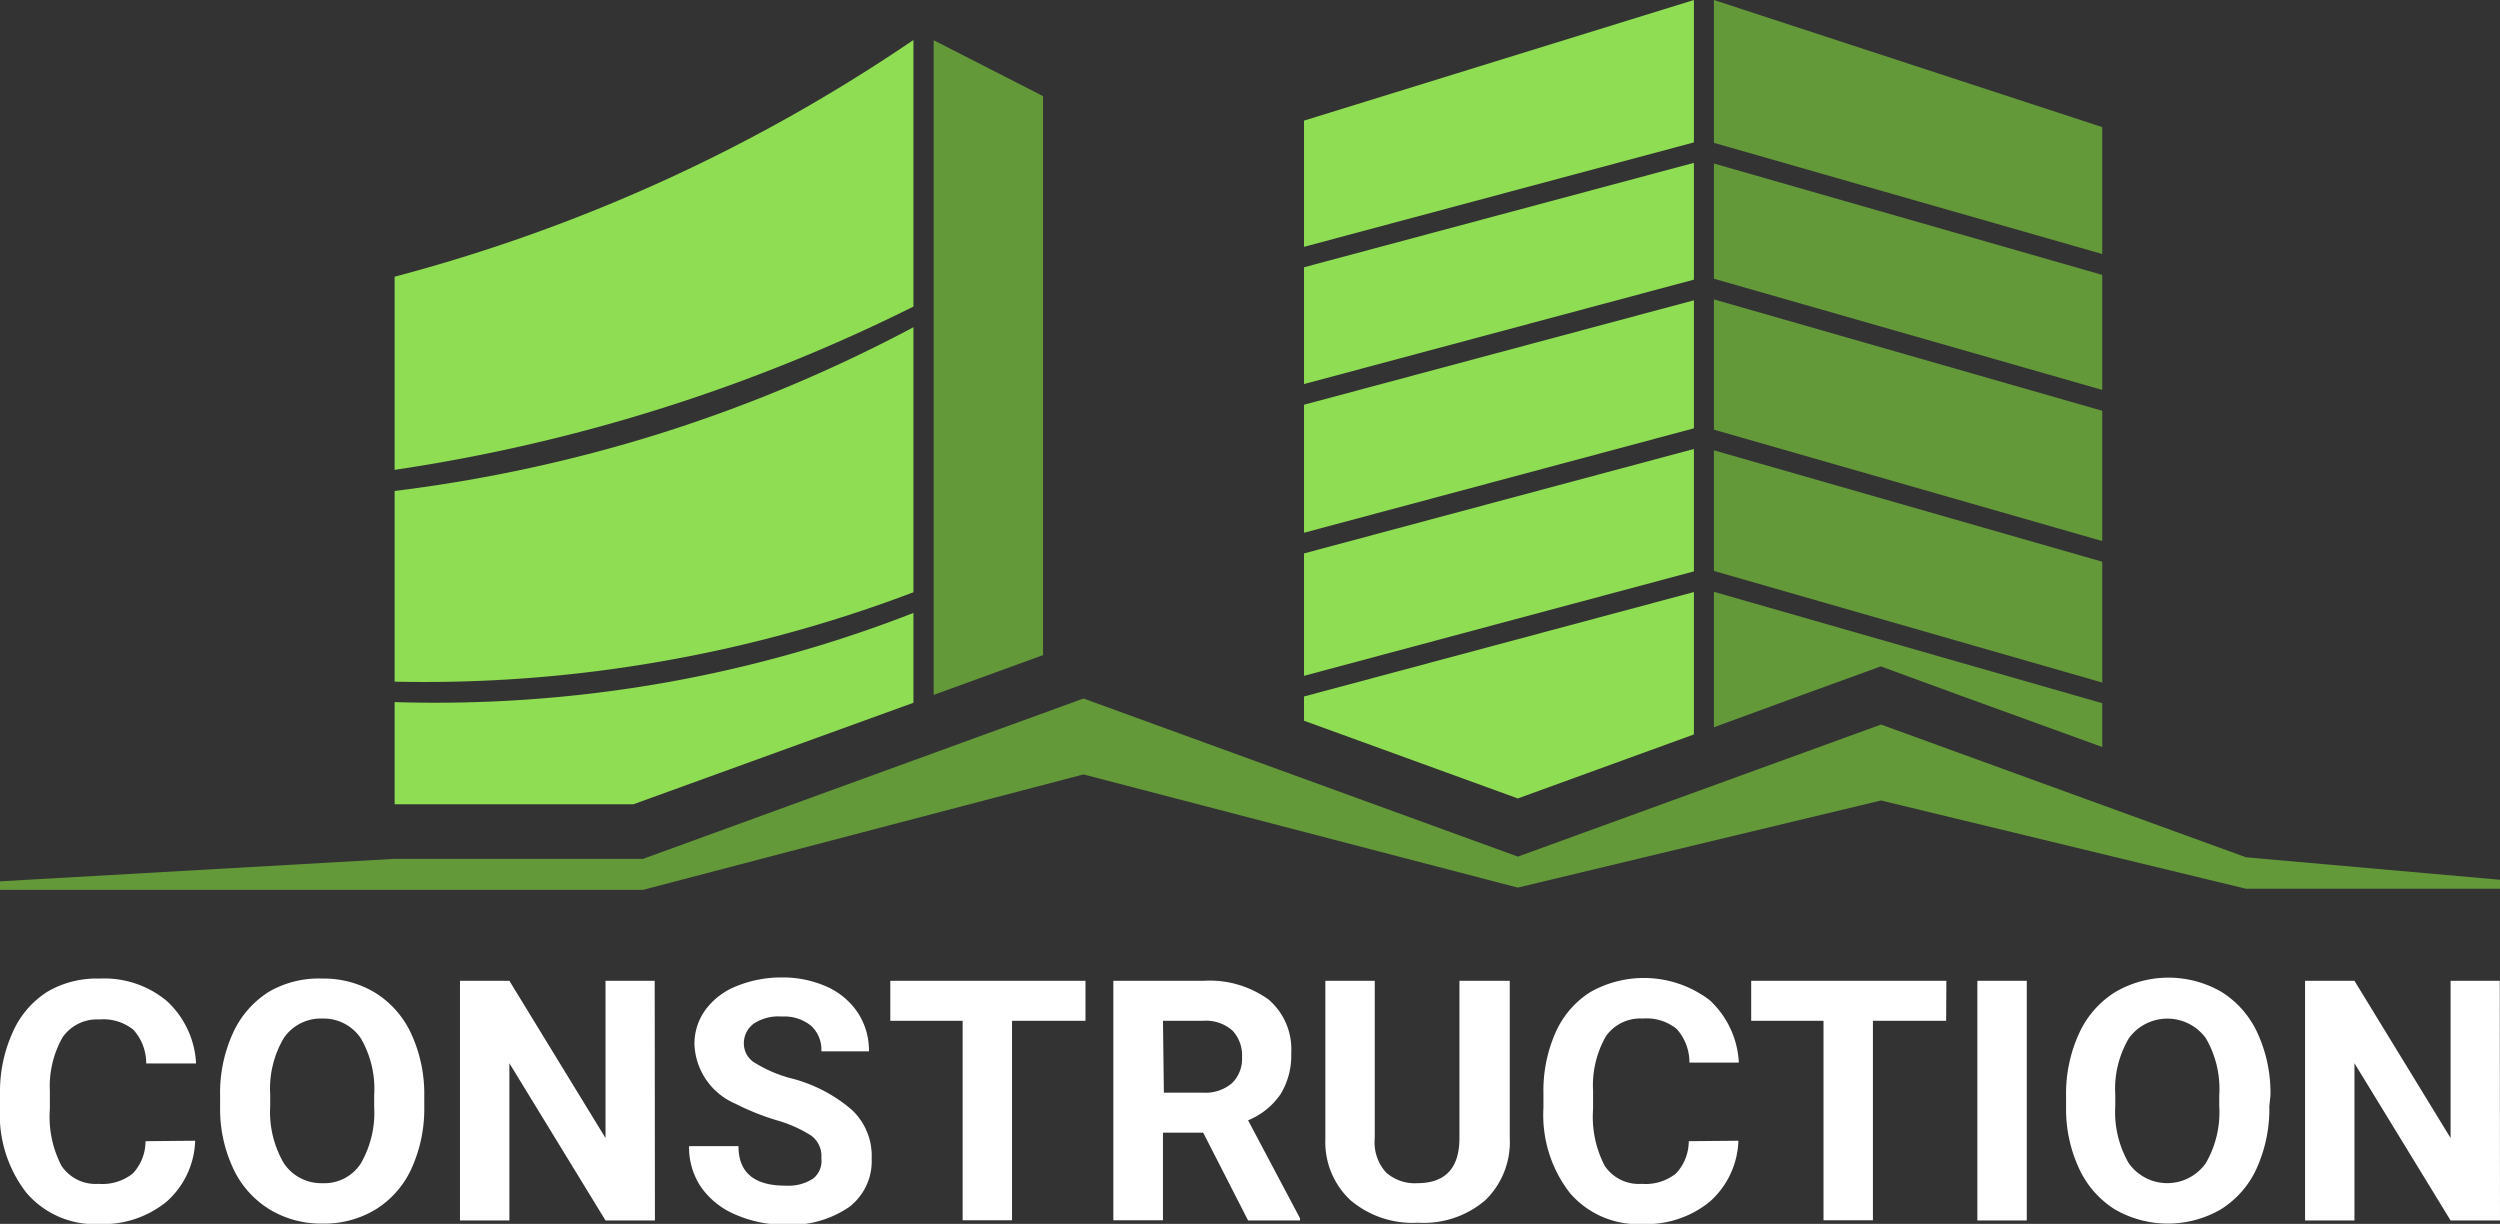
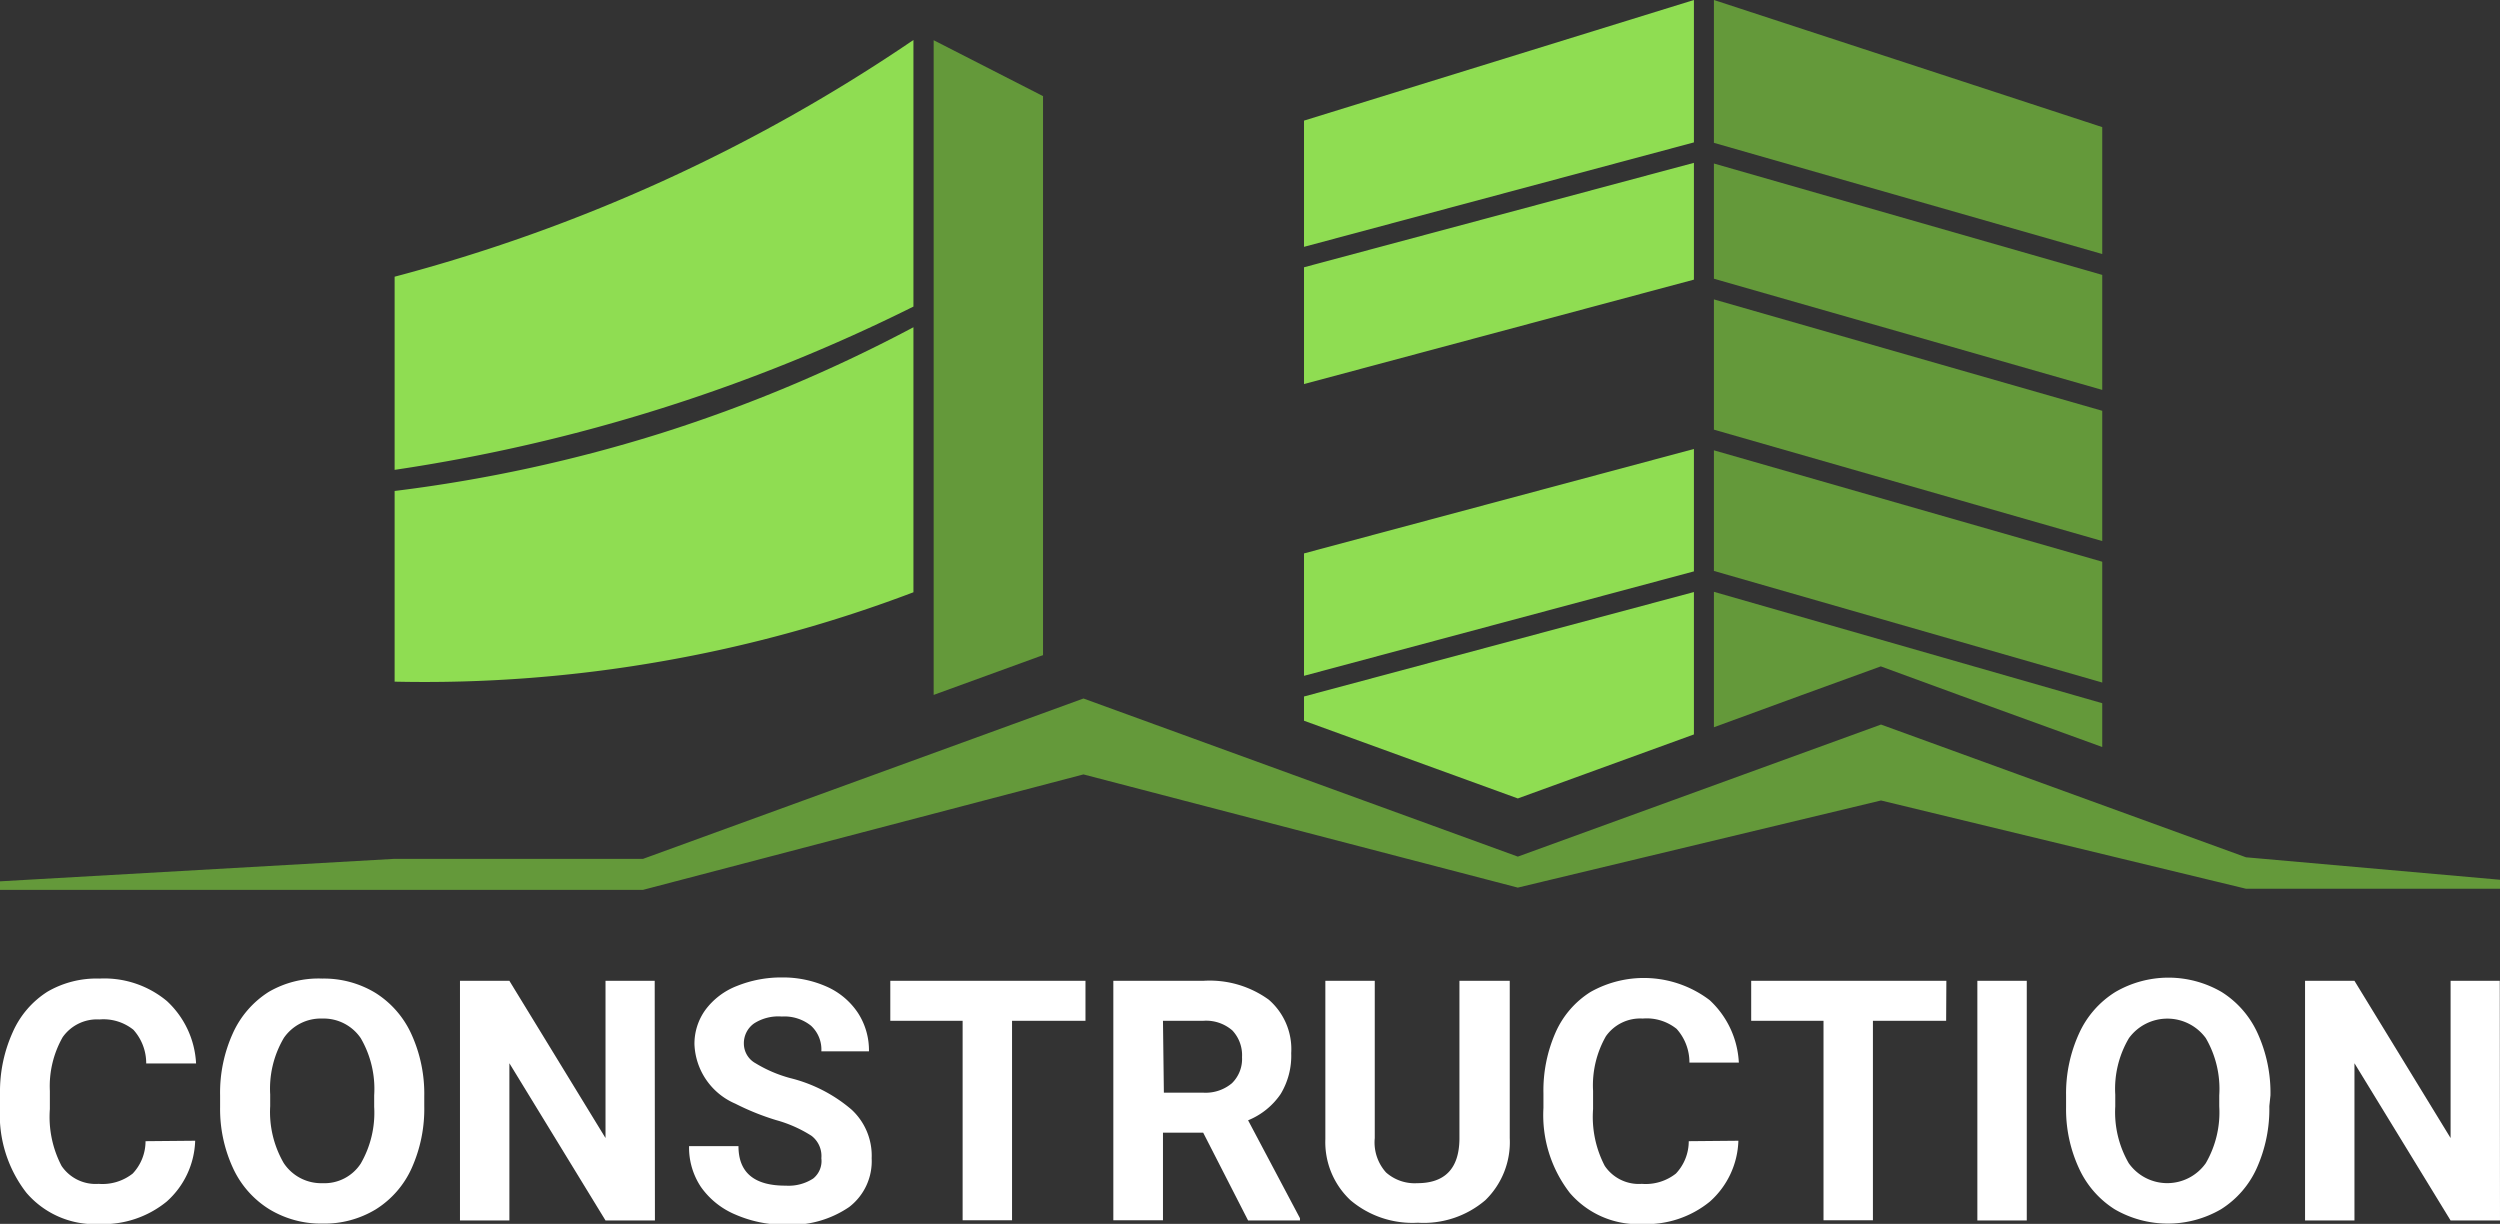
<svg xmlns="http://www.w3.org/2000/svg" id="Green" width="111.31" height="54.49" viewBox="0 0 111.31 54.49">
  <rect x="0" y="0" width="111.31" height="54.49" fill="#333333" stroke="none" />
  <defs>
    <style>.cls-1{fill:#fff;}.cls-2{fill:#8fdd52;}.cls-3{fill:#64993a;}</style>
  </defs>
  <title>logo</title>
  <g id="text">
    <path class="cls-1" d="M9.12,51.22a3.78,3.78,0,0,1-1.27,2.71,4.47,4.47,0,0,1-3,1A4,4,0,0,1,1.6,53.53,5.66,5.66,0,0,1,.43,49.74v-.65A6.4,6.4,0,0,1,1,46.38a4.07,4.07,0,0,1,1.55-1.8A4.34,4.34,0,0,1,4.86,44a4.35,4.35,0,0,1,3,1,4.06,4.06,0,0,1,1.3,2.78H6.94a2.23,2.23,0,0,0-.57-1.5,2.13,2.13,0,0,0-1.51-.46,1.87,1.87,0,0,0-1.64.79A4.41,4.41,0,0,0,2.65,49v.81a4.72,4.72,0,0,0,.52,2.53,1.83,1.83,0,0,0,1.65.8,2.17,2.17,0,0,0,1.52-.46,2.1,2.1,0,0,0,.57-1.44Z" transform="translate(-0.43 -0.43)" />
    <path class="cls-1" d="M19.32,49.68a6.44,6.44,0,0,1-.56,2.76,4.19,4.19,0,0,1-1.59,1.83,4.41,4.41,0,0,1-2.38.64,4.44,4.44,0,0,1-2.37-.64,4.24,4.24,0,0,1-1.61-1.82,6.25,6.25,0,0,1-.58-2.72v-.53a6.4,6.4,0,0,1,.57-2.77,4.23,4.23,0,0,1,1.6-1.84A4.41,4.41,0,0,1,14.78,44a4.42,4.42,0,0,1,2.37.64,4.23,4.23,0,0,1,1.6,1.84,6.39,6.39,0,0,1,.57,2.76Zm-2.23-.48a4.49,4.49,0,0,0-.6-2.55,2,2,0,0,0-1.71-.87,2,2,0,0,0-1.71.86,4.44,4.44,0,0,0-.61,2.52v.52a4.54,4.54,0,0,0,.6,2.53,2,2,0,0,0,1.73.9,1.93,1.93,0,0,0,1.7-.87,4.52,4.52,0,0,0,.6-2.53Z" transform="translate(-0.43 -0.43)" />
    <path class="cls-1" d="M29.59,54.77h-2.2l-4.28-7v7h-2.2V44.1h2.2l4.28,7v-7h2.19Z" transform="translate(-0.43 -0.43)" />
    <path class="cls-1" d="M37,52a1.13,1.13,0,0,0-.44-1,5.79,5.79,0,0,0-1.58-.7,11.17,11.17,0,0,1-1.81-.73,3,3,0,0,1-1.82-2.64,2.57,2.57,0,0,1,.49-1.54,3.17,3.17,0,0,1,1.4-1.06,5.27,5.27,0,0,1,2-.38,4.79,4.79,0,0,1,2,.41,3.24,3.24,0,0,1,1.39,1.17,3.06,3.06,0,0,1,.49,1.71H37a1.44,1.44,0,0,0-.46-1.14,1.89,1.89,0,0,0-1.3-.41A2,2,0,0,0,34,46a1.08,1.08,0,0,0-.45.9,1,1,0,0,0,.52.87,5.92,5.92,0,0,0,1.54.66,6.66,6.66,0,0,1,2.73,1.4A2.79,2.79,0,0,1,39.24,52a2.57,2.57,0,0,1-1,2.17,4.59,4.59,0,0,1-2.82.79,5.45,5.45,0,0,1-2.24-.45,3.55,3.55,0,0,1-1.54-1.23,3.16,3.16,0,0,1-.53-1.82h2.2q0,1.77,2.11,1.76a2,2,0,0,0,1.22-.32A1,1,0,0,0,37,52Z" transform="translate(-0.43 -0.43)" />
    <path class="cls-1" d="M48.76,45.88H45.49v8.88h-2.2V45.88H40.07V44.1h8.69Z" transform="translate(-0.43 -0.43)" />
    <path class="cls-1" d="M54,50.86H52.21v3.9H50V44.1h4a4.48,4.48,0,0,1,2.92.84,2.91,2.91,0,0,1,1,2.38,3.29,3.29,0,0,1-.47,1.82A3.22,3.22,0,0,1,56,50.31l2.31,4.36v.1H56Zm-1.75-1.78H54a1.82,1.82,0,0,0,1.28-.42,1.51,1.51,0,0,0,.45-1.16,1.61,1.61,0,0,0-.43-1.19A1.78,1.78,0,0,0,54,45.88H52.21Z" transform="translate(-0.43 -0.43)" />
    <path class="cls-1" d="M67.65,44.1v7a3.6,3.6,0,0,1-1.09,2.77,4.22,4.22,0,0,1-3,1,4.27,4.27,0,0,1-3-1,3.54,3.54,0,0,1-1.12-2.72V44.1h2.2v7a2,2,0,0,0,.5,1.53,1.92,1.92,0,0,0,1.39.48q1.85,0,1.88-1.95V44.1Z" transform="translate(-0.43 -0.43)" />
    <path class="cls-1" d="M77.83,51.22a3.78,3.78,0,0,1-1.27,2.71,4.47,4.47,0,0,1-3,1,4,4,0,0,1-3.23-1.38,5.66,5.66,0,0,1-1.18-3.79v-.65a6.4,6.4,0,0,1,.54-2.71,4.07,4.07,0,0,1,1.55-1.8,4.84,4.84,0,0,1,5.31.36,4.06,4.06,0,0,1,1.3,2.78h-2.2a2.23,2.23,0,0,0-.57-1.5,2.13,2.13,0,0,0-1.51-.46,1.87,1.87,0,0,0-1.64.79A4.41,4.41,0,0,0,71.36,49v.81a4.72,4.72,0,0,0,.52,2.53,1.83,1.83,0,0,0,1.65.8,2.17,2.17,0,0,0,1.52-.46,2.1,2.1,0,0,0,.57-1.44Z" transform="translate(-0.43 -0.43)" />
    <path class="cls-1" d="M87.08,45.88H83.82v8.88h-2.2V45.88H78.4V44.1h8.69Z" transform="translate(-0.43 -0.43)" />
    <path class="cls-1" d="M90.67,54.77h-2.2V44.1h2.2Z" transform="translate(-0.43 -0.43)" />
    <path class="cls-1" d="M101.47,49.68a6.44,6.44,0,0,1-.56,2.76,4.19,4.19,0,0,1-1.59,1.83,4.71,4.71,0,0,1-4.74,0A4.24,4.24,0,0,1,93,52.46a6.25,6.25,0,0,1-.58-2.72v-.53A6.41,6.41,0,0,1,93,46.44a4.22,4.22,0,0,1,1.61-1.84,4.7,4.7,0,0,1,4.74,0,4.23,4.23,0,0,1,1.6,1.84,6.38,6.38,0,0,1,.57,2.76Zm-2.23-.48a4.49,4.49,0,0,0-.6-2.55,2.12,2.12,0,0,0-3.42,0,4.43,4.43,0,0,0-.61,2.52v.52a4.54,4.54,0,0,0,.6,2.53,2.1,2.1,0,0,0,3.43,0,4.51,4.51,0,0,0,.6-2.53Z" transform="translate(-0.43 -0.43)" />
    <path class="cls-1" d="M111.74,54.77h-2.2l-4.28-7v7h-2.2V44.1h2.2l4.28,7v-7h2.19Z" transform="translate(-0.43 -0.43)" />
  </g>
  <g id="Edifice">
    <g id="Right_edifice" data-name="Right edifice">
      <polygon class="cls-2" points="75.42 0 75.42 6.34 58.06 10.99 58.06 5.37 75.42 0" />
      <polygon class="cls-2" points="75.42 7.25 75.42 12.45 58.06 17.1 58.06 11.9 75.42 7.25" />
-       <polygon class="cls-2" points="75.42 13.37 75.42 19.07 58.06 23.72 58.06 18.02 75.42 13.37" />
      <polygon class="cls-2" points="75.42 19.99 75.42 25.44 58.06 30.09 58.06 24.64 75.42 19.99" />
      <polygon class="cls-2" points="75.42 32.7 67.58 35.55 58.06 32.09 58.06 31.01 75.42 26.36 75.42 32.7" />
      <polygon class="cls-3" points="93.6 5.66 93.6 11.31 76.31 6.36 76.31 0 93.6 5.66" />
      <polygon class="cls-3" points="76.31 7.28 93.6 12.24 93.6 17.36 76.31 12.41 76.31 7.28" />
      <polygon class="cls-3" points="76.31 13.33 93.6 18.29 93.6 24.09 76.31 19.13 76.31 13.33" />
      <polygon class="cls-3" points="76.31 20.05 93.6 25.01 93.6 30.39 76.31 25.42 76.31 20.05" />
      <polygon class="cls-3" points="93.6 31.31 93.6 33.26 87.29 30.97 83.74 29.67 80.19 30.96 80.19 30.96 76.31 32.38 76.31 26.35 93.6 31.31" />
    </g>
    <g id="Left_edifice" data-name="Left edifice">
      <polygon class="cls-3" points="46.44 4.28 46.44 29.17 46.27 29.23 41.57 30.94 41.57 1.79 46.44 4.28" />
      <path class="cls-2" d="M41.1,2.21V14.08A77,77,0,0,1,29.92,18.6,77,77,0,0,1,18,21.35v-8.6A75.27,75.27,0,0,0,29.92,8.5,75.27,75.27,0,0,0,41.1,2.21Z" transform="translate(-0.43 -0.43)" />
      <path class="cls-2" d="M18,22.29A66.77,66.77,0,0,0,29.92,19.7,66.77,66.77,0,0,0,41.1,15v11.8a61,61,0,0,1-11.18,3.07A61,61,0,0,1,18,30.78Z" transform="translate(-0.43 -0.43)" />
-       <path class="cls-2" d="M41.1,27.72v4L28.63,36.24H18V31.69a58.83,58.83,0,0,0,11.95-.85A58.51,58.51,0,0,0,41.1,27.72Z" transform="translate(-0.43 -0.43)" />
    </g>
    <polygon class="cls-3" points="111.31 39.17 111.31 39.57 100 39.57 83.75 35.64 67.58 39.52 48.24 34.48 28.63 39.62 0 39.62 0 39.24 17.55 38.24 28.63 38.24 48.24 31.1 67.58 38.14 83.75 32.26 100 38.17 111.31 39.17" />
  </g>
</svg>